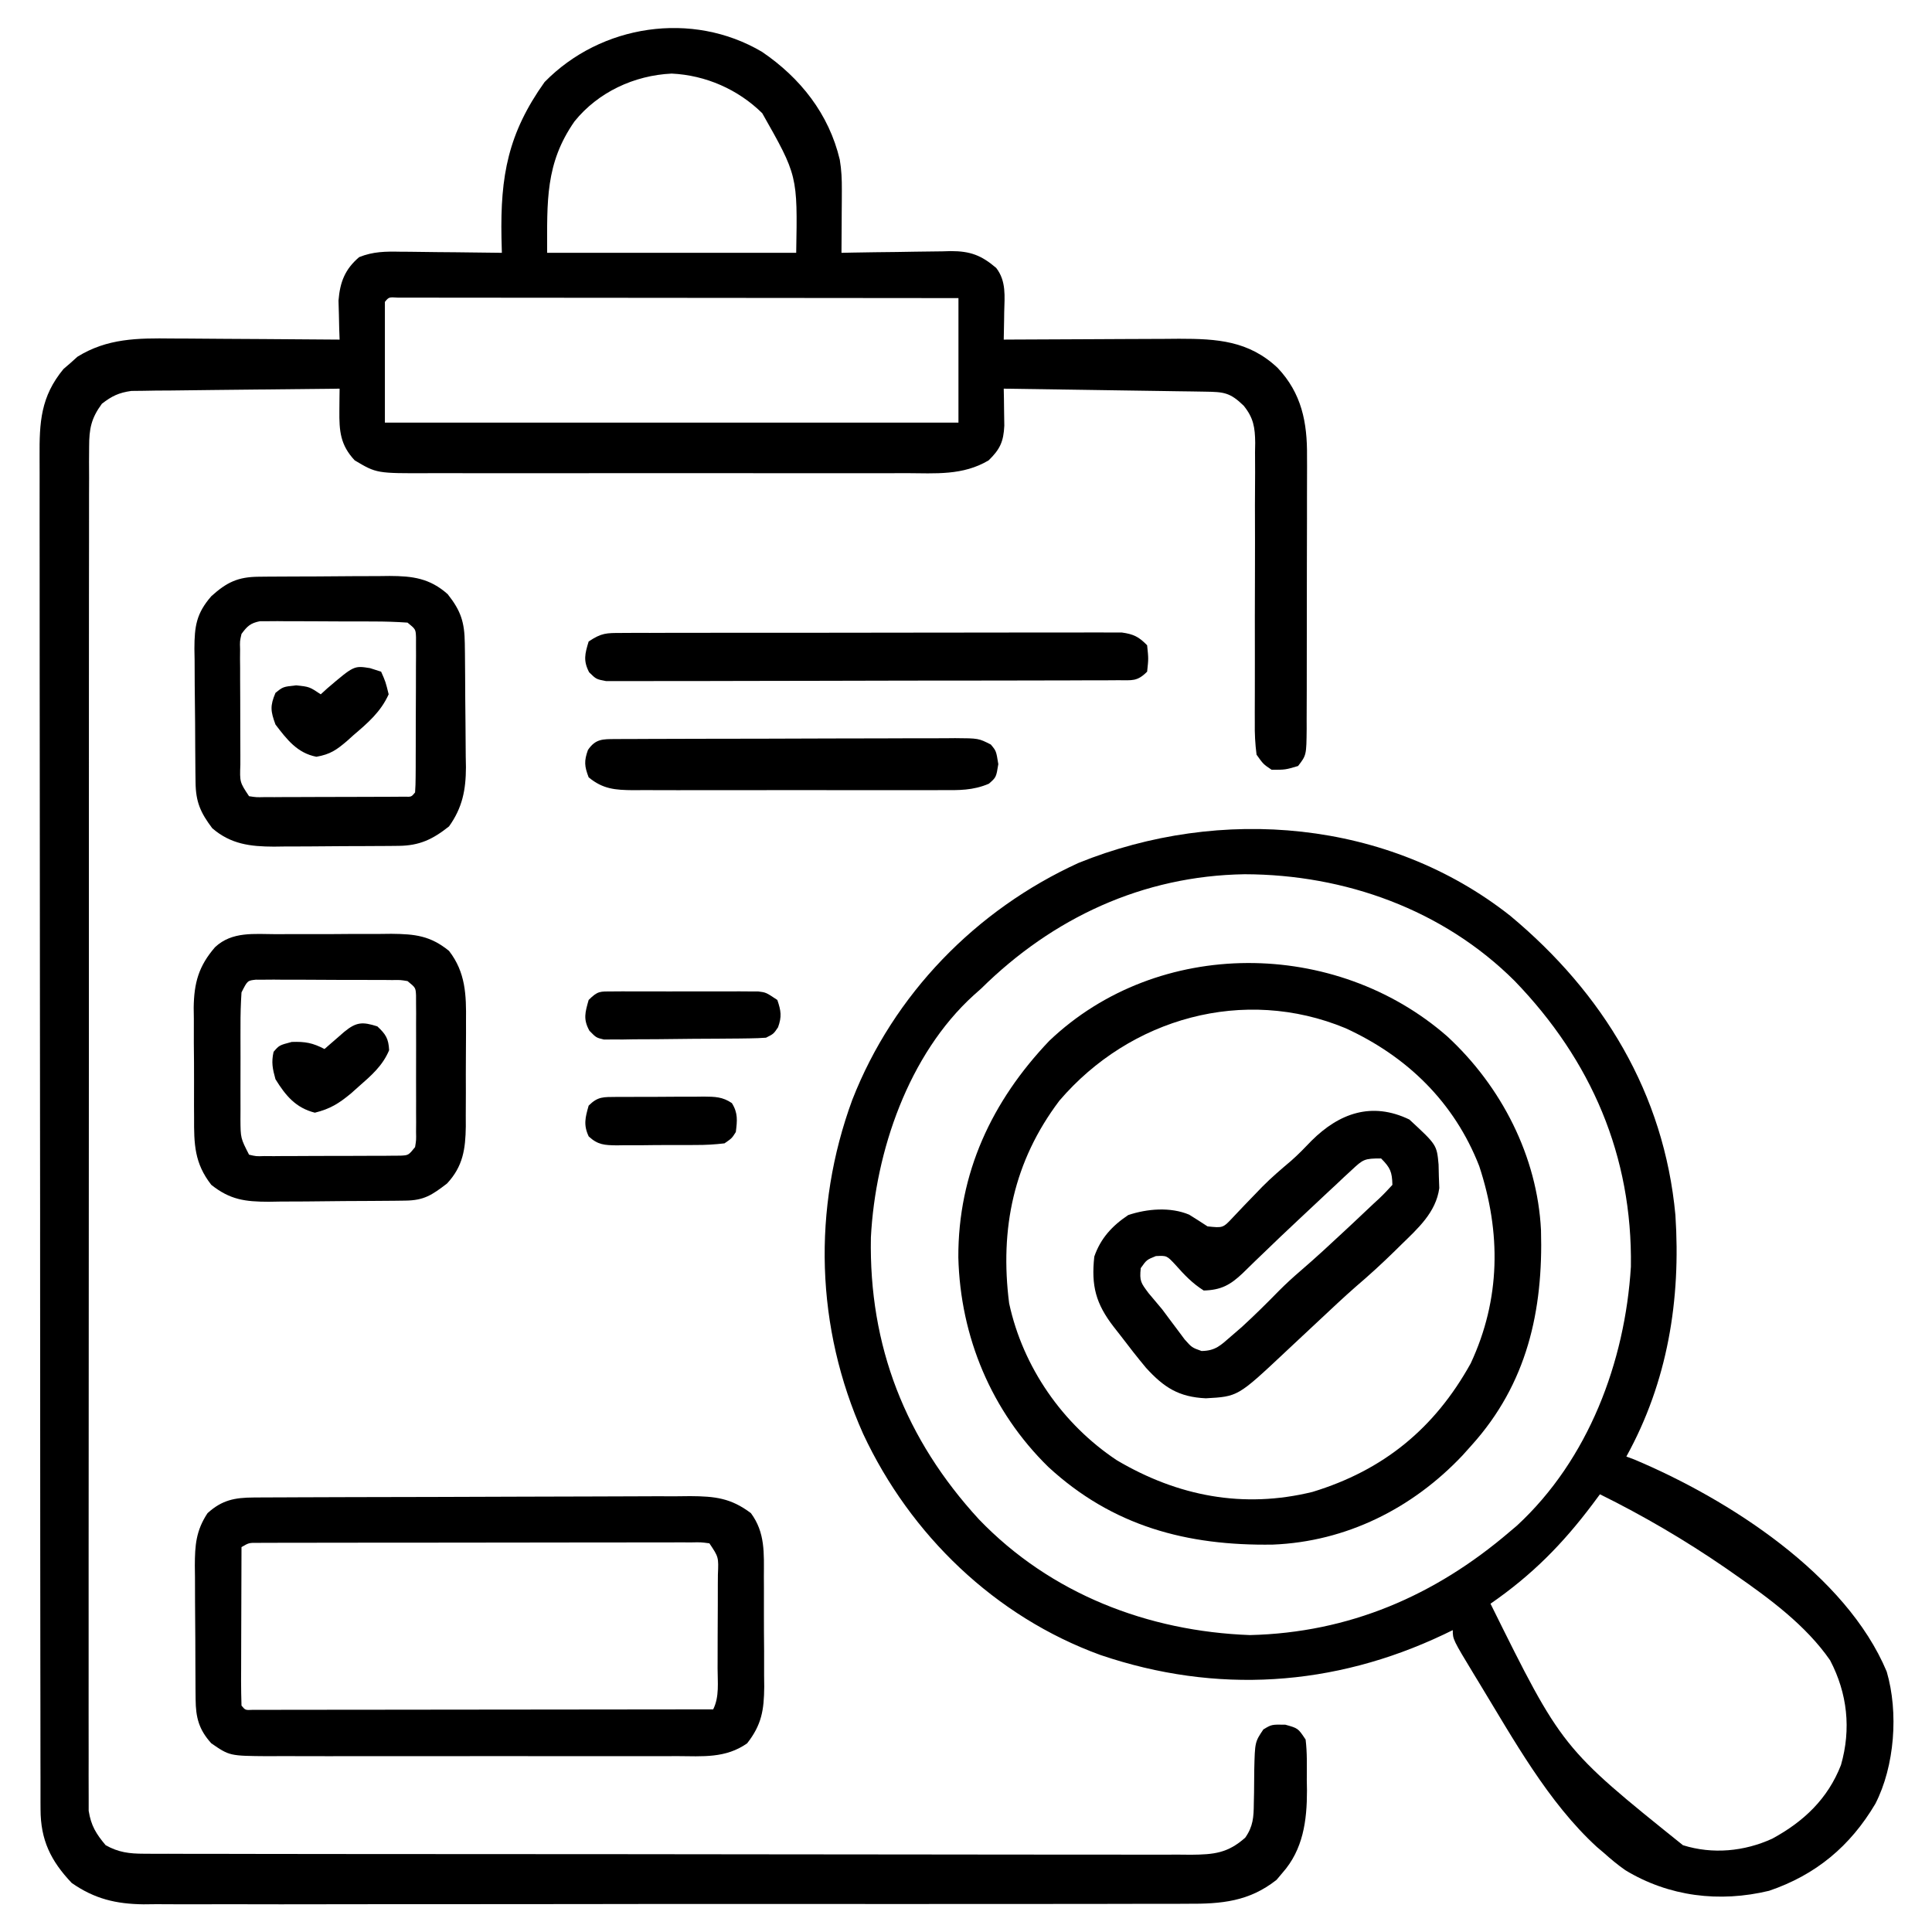
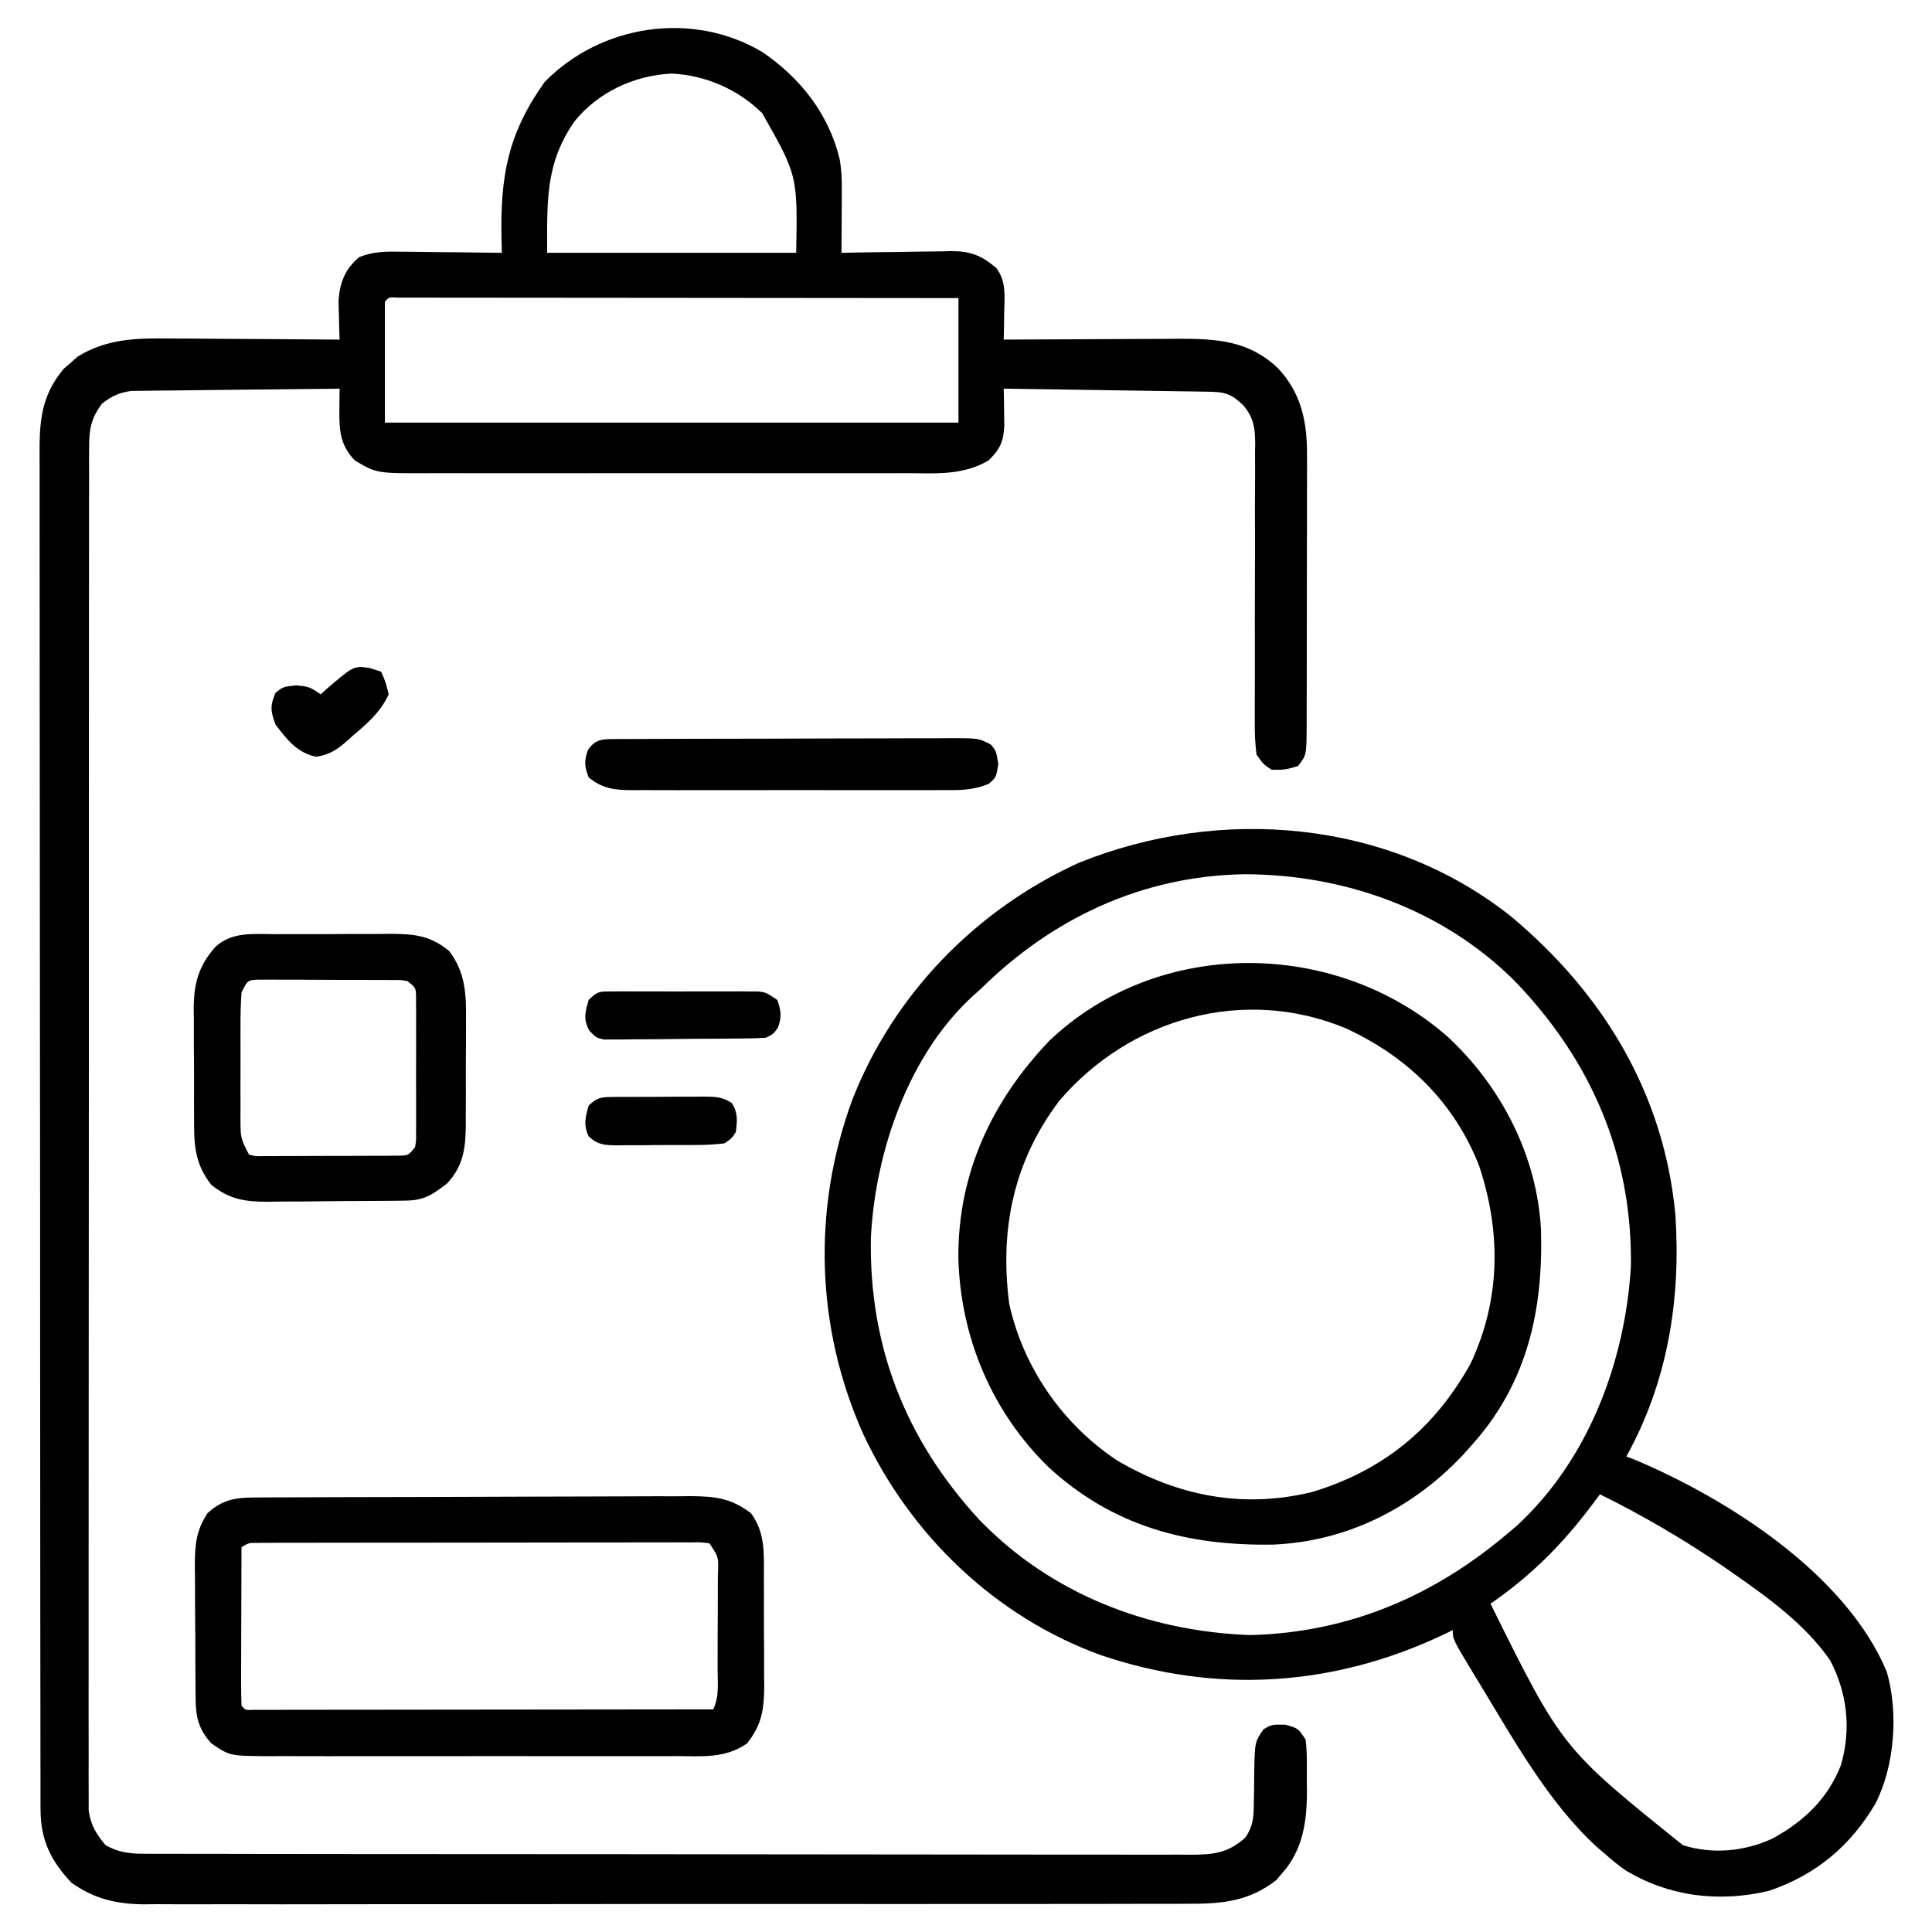
<svg xmlns="http://www.w3.org/2000/svg" height="512" width="512" version="1.1">
  <path transform="translate(201.93,13.73)" fill="#000000" d="M0 0 C10.164 6.9 17.741 16.456 20.623 28.599 C21.078 31.314 21.184 33.82 21.168 36.57 C21.165 37.547 21.162 38.523 21.158 39.529 C21.15 40.537 21.141 41.544 21.133 42.582 C21.128 43.609 21.124 44.636 21.119 45.693 C21.107 48.219 21.091 50.744 21.07 53.27 C22.614 53.238 22.614 53.238 24.188 53.206 C28.023 53.133 31.859 53.088 35.694 53.05 C37.351 53.03 39.008 53.003 40.664 52.968 C43.052 52.919 45.44 52.897 47.828 52.879 C48.93 52.848 48.93 52.848 50.054 52.816 C55.216 52.814 58.152 53.929 62.07 57.27 C64.776 60.763 64.299 64.79 64.195 69.02 C64.186 69.717 64.177 70.414 64.168 71.133 C64.145 72.845 64.109 74.557 64.07 76.27 C65.093 76.263 65.093 76.263 66.136 76.256 C73.258 76.212 80.38 76.182 87.502 76.16 C90.156 76.151 92.811 76.136 95.466 76.119 C99.291 76.094 103.116 76.083 106.941 76.074 C108.12 76.064 109.298 76.054 110.513 76.043 C120.629 76.042 128.998 76.554 136.664 83.77 C143.012 90.491 144.531 98.21 144.443 107.214 C144.446 108.058 144.45 108.901 144.454 109.77 C144.462 112.527 144.448 115.283 144.434 118.039 C144.433 119.967 144.434 121.895 144.435 123.823 C144.435 127.849 144.425 131.874 144.406 135.899 C144.384 141.059 144.383 146.218 144.39 151.377 C144.393 155.352 144.387 159.326 144.377 163.301 C144.373 165.204 144.372 167.107 144.373 169.01 C144.374 171.664 144.361 174.318 144.345 176.972 C144.349 178.149 144.349 178.149 144.352 179.351 C144.283 186.407 144.283 186.407 142.07 189.27 C138.695 190.27 138.695 190.27 135.07 190.27 C132.873 188.803 132.873 188.803 131.07 186.27 C130.693 183.301 130.556 180.706 130.604 177.741 C130.601 176.882 130.599 176.023 130.597 175.138 C130.594 173.274 130.601 171.411 130.615 169.548 C130.637 166.596 130.633 163.646 130.623 160.695 C130.601 153.365 130.618 146.035 130.644 138.705 C130.665 132.512 130.667 126.32 130.641 120.127 C130.637 117.223 130.661 114.32 130.687 111.416 C130.681 109.63 130.675 107.843 130.666 106.057 C130.681 105.253 130.696 104.448 130.711 103.62 C130.66 99.529 130.271 97.017 127.658 93.783 C124.027 90.256 122.373 90.138 117.427 90.064 C116.246 90.044 115.065 90.024 113.848 90.004 C112.568 89.987 111.288 89.97 109.969 89.953 C108.662 89.932 107.355 89.912 106.009 89.89 C102.534 89.835 99.058 89.786 95.583 89.737 C92.037 89.687 88.491 89.631 84.945 89.576 C77.987 89.469 71.029 89.367 64.07 89.27 C64.088 90.166 64.107 91.062 64.125 91.986 C64.139 93.16 64.153 94.334 64.168 95.543 C64.186 96.707 64.204 97.872 64.223 99.072 C64.021 103.294 63.098 105.32 60.07 108.27 C53.244 112.337 45.983 111.693 38.25 111.658 C36.743 111.662 35.236 111.667 33.729 111.674 C29.651 111.687 25.573 111.682 21.494 111.673 C17.218 111.665 12.943 111.672 8.667 111.677 C1.489 111.682 -5.69 111.675 -12.869 111.661 C-21.16 111.644 -29.45 111.65 -37.741 111.666 C-44.869 111.68 -51.997 111.682 -59.125 111.674 C-63.378 111.669 -67.63 111.668 -71.883 111.678 C-75.882 111.687 -79.881 111.681 -83.88 111.664 C-85.345 111.66 -86.809 111.661 -88.274 111.668 C-102.122 111.724 -102.122 111.724 -107.93 108.27 C-111.744 104.201 -112.05 100.503 -111.992 95.082 C-111.983 93.995 -111.974 92.909 -111.965 91.789 C-111.953 90.958 -111.942 90.126 -111.93 89.27 C-119.406 89.331 -126.882 89.408 -134.357 89.505 C-137.829 89.55 -141.3 89.589 -144.772 89.616 C-148.766 89.647 -152.76 89.702 -156.754 89.758 C-157.997 89.764 -159.24 89.771 -160.52 89.777 C-161.681 89.797 -162.842 89.817 -164.038 89.837 C-165.057 89.848 -166.076 89.859 -167.127 89.871 C-170.464 90.346 -172.262 91.215 -174.93 93.27 C-177.773 97.149 -178.306 99.892 -178.31 104.662 C-178.318 105.961 -178.327 107.259 -178.336 108.597 C-178.33 110.036 -178.324 111.476 -178.317 112.915 C-178.322 114.445 -178.327 115.976 -178.334 117.506 C-178.348 121.713 -178.344 125.92 -178.337 130.127 C-178.332 134.664 -178.344 139.2 -178.355 143.737 C-178.372 152.625 -178.373 161.513 -178.367 170.401 C-178.363 177.624 -178.365 184.847 -178.37 192.07 C-178.371 193.097 -178.372 194.124 -178.372 195.183 C-178.374 197.269 -178.375 199.356 -178.377 201.443 C-178.391 221.02 -178.385 240.597 -178.374 260.174 C-178.364 278.092 -178.377 296.009 -178.401 313.927 C-178.425 332.317 -178.435 350.707 -178.428 369.097 C-178.425 379.425 -178.427 389.753 -178.444 400.08 C-178.459 408.872 -178.46 417.663 -178.442 426.455 C-178.434 430.942 -178.432 435.428 -178.447 439.915 C-178.461 444.022 -178.456 448.128 -178.437 452.234 C-178.433 453.72 -178.436 455.207 -178.446 456.693 C-178.459 458.713 -178.445 460.732 -178.43 462.751 C-178.43 463.873 -178.43 464.995 -178.43 466.151 C-177.797 470.096 -176.489 472.221 -173.93 475.27 C-170.526 477.174 -167.648 477.521 -163.787 477.527 C-162.257 477.536 -162.257 477.536 -160.696 477.546 C-159.025 477.542 -159.025 477.542 -157.321 477.537 C-156.133 477.541 -154.945 477.546 -153.72 477.551 C-150.425 477.561 -147.13 477.563 -143.835 477.56 C-140.28 477.56 -136.725 477.571 -133.171 477.58 C-126.207 477.597 -119.244 477.603 -112.281 477.604 C-106.622 477.605 -100.963 477.609 -95.304 477.615 C-79.261 477.633 -63.217 477.642 -47.174 477.64 C-46.309 477.64 -45.444 477.64 -44.553 477.64 C-43.688 477.64 -42.822 477.64 -41.93 477.64 C-27.892 477.639 -13.854 477.658 0.183 477.686 C14.596 477.715 29.008 477.729 43.421 477.727 C51.513 477.727 59.605 477.732 67.697 477.754 C74.585 477.772 81.474 477.776 88.362 477.763 C91.877 477.756 95.391 477.756 98.906 477.773 C102.716 477.792 106.525 477.779 110.335 477.764 C112.002 477.779 112.002 477.779 113.703 477.795 C119.797 477.74 123.447 477.379 128.07 473.27 C130.163 470.289 130.319 467.8 130.344 464.207 C130.375 462.765 130.375 462.765 130.406 461.293 C130.432 459.277 130.451 457.262 130.461 455.246 C130.638 447.912 130.638 447.912 132.883 444.578 C135.07 443.27 135.07 443.27 138.695 443.332 C142.07 444.27 142.07 444.27 144.07 447.27 C144.507 450.796 144.394 454.344 144.383 457.895 C144.399 458.855 144.415 459.815 144.432 460.805 C144.437 468.761 143.408 476.42 137.945 482.582 C137.168 483.504 137.168 483.504 136.375 484.445 C129.101 490.203 121.76 490.85 112.742 490.784 C111.525 490.791 110.307 490.798 109.053 490.805 C105.694 490.82 102.337 490.818 98.979 490.807 C95.349 490.8 91.719 490.816 88.089 490.829 C80.986 490.851 73.883 490.851 66.78 490.842 C61.005 490.836 55.23 490.837 49.456 490.844 C48.633 490.845 47.81 490.846 46.962 490.846 C45.29 490.848 43.618 490.85 41.946 490.852 C26.279 490.869 10.611 490.86 -5.056 490.843 C-19.378 490.828 -33.701 490.843 -48.023 490.872 C-62.743 490.901 -77.463 490.912 -92.183 490.903 C-93.849 490.902 -95.515 490.901 -97.181 490.9 C-98.001 490.899 -98.82 490.899 -99.665 490.898 C-105.43 490.896 -111.194 490.906 -116.959 490.92 C-123.989 490.938 -131.019 490.938 -138.049 490.915 C-141.633 490.904 -145.217 490.901 -148.801 490.919 C-152.692 490.939 -156.583 490.92 -160.474 490.898 C-161.599 490.91 -162.723 490.921 -163.881 490.934 C-171.178 490.847 -176.88 489.499 -182.93 485.27 C-188.47 479.431 -191.177 473.896 -191.187 465.773 C-191.19 465.132 -191.194 464.49 -191.198 463.829 C-191.207 461.677 -191.202 459.524 -191.197 457.372 C-191.201 455.814 -191.205 454.256 -191.211 452.698 C-191.223 448.415 -191.223 444.132 -191.22 439.849 C-191.22 435.231 -191.231 430.612 -191.241 425.994 C-191.257 416.945 -191.263 407.896 -191.264 398.847 C-191.265 391.492 -191.269 384.137 -191.275 376.782 C-191.293 355.934 -191.302 335.087 -191.301 314.239 C-191.3 313.115 -191.3 311.991 -191.3 310.833 C-191.3 309.707 -191.3 308.582 -191.3 307.422 C-191.299 289.179 -191.318 270.936 -191.347 252.694 C-191.375 233.967 -191.389 215.24 -191.387 196.513 C-191.387 185.998 -191.392 175.482 -191.414 164.967 C-191.432 156.014 -191.436 147.061 -191.423 138.108 C-191.416 133.54 -191.416 128.972 -191.433 124.404 C-191.449 120.221 -191.446 116.038 -191.429 111.855 C-191.426 110.343 -191.429 108.831 -191.441 107.319 C-191.503 98.176 -191.156 91.383 -185.105 84.062 C-184.491 83.533 -183.876 83.003 -183.242 82.457 C-182.64 81.914 -182.038 81.372 -181.418 80.812 C-173.508 75.908 -165.447 75.861 -156.363 75.977 C-154.451 75.983 -154.451 75.983 -152.501 75.989 C-149.142 76.003 -145.784 76.03 -142.425 76.064 C-138.986 76.094 -135.547 76.108 -132.107 76.123 C-125.381 76.156 -118.656 76.206 -111.93 76.27 C-111.964 75.329 -111.999 74.388 -112.035 73.418 C-112.062 72.173 -112.089 70.927 -112.117 69.645 C-112.169 67.8 -112.169 67.8 -112.223 65.918 C-111.83 61.031 -110.513 57.619 -106.751 54.413 C-103.064 52.919 -99.696 52.895 -95.785 52.977 C-95.015 52.981 -94.246 52.985 -93.452 52.989 C-91.007 53.006 -88.562 53.044 -86.117 53.082 C-84.454 53.097 -82.79 53.111 -81.127 53.123 C-77.061 53.156 -72.995 53.208 -68.93 53.27 C-68.964 51.965 -68.999 50.66 -69.035 49.316 C-69.347 32.857 -67.291 21.615 -57.617 8.02 C-42.668 -7.278 -18.483 -10.917 0 0 Z M-49.684 18.445 C-57.466 29.604 -56.93 39.647 -56.93 53.27 C-35.15 53.27 -13.37 53.27 9.07 53.27 C9.439 32.795 9.439 32.795 0.07 16.27 C-6.347 9.951 -14.923 6.198 -23.93 5.77 C-33.86 6.242 -43.425 10.682 -49.684 18.445 Z M-99.93 66.27 C-99.93 76.83 -99.93 87.39 -99.93 98.27 C-49.77 98.27 0.39 98.27 52.07 98.27 C52.07 87.38 52.07 76.49 52.07 65.27 C32.4 65.247 12.729 65.229 -6.942 65.218 C-16.075 65.213 -25.207 65.206 -34.34 65.194 C-42.297 65.184 -50.254 65.178 -58.212 65.175 C-62.428 65.174 -66.643 65.171 -70.859 65.164 C-74.823 65.157 -78.786 65.155 -82.75 65.156 C-84.209 65.156 -85.668 65.154 -87.127 65.15 C-89.11 65.145 -91.094 65.147 -93.077 65.149 C-94.746 65.148 -94.746 65.148 -96.448 65.146 C-98.872 64.988 -98.872 64.988 -99.93 66.27 Z" />
  <path transform="translate(400.258,242.715)" fill="#000000" d="M0 0 C24.563 20.469 40.742 47.037 43.742 79.285 C45.219 101.704 41.697 123.473 30.742 143.285 C31.42 143.537 32.098 143.788 32.797 144.047 C57.962 154.627 88.998 174.607 99.742 200.285 C102.917 211.136 101.849 225.315 96.742 235.285 C90.071 246.564 80.947 254.156 68.57 258.363 C55.42 261.53 42.045 259.921 30.453 252.898 C28.423 251.468 26.589 249.944 24.742 248.285 C24.147 247.781 23.551 247.277 22.938 246.758 C9.988 234.909 0.792 218.146 -8.258 203.285 C-8.653 202.636 -9.049 201.987 -9.456 201.319 C-15.258 191.741 -15.258 191.741 -15.258 189.285 C-16.057 189.672 -16.856 190.059 -17.68 190.457 C-46.843 204.286 -77.949 206.283 -108.588 195.891 C-136.545 185.733 -159 164.062 -171.508 137.289 C-184.091 109.133 -185.026 77.643 -174.383 48.723 C-163.446 20.782 -141.634 -1.608 -114.445 -14.027 C-76.817 -29.252 -32.314 -25.527 0 0 Z M-140.258 19.285 C-140.9 19.855 -141.542 20.425 -142.203 21.012 C-159.497 36.697 -168.277 62.442 -169.461 85.188 C-170.022 113.984 -160.309 138.734 -140.816 159.941 C-121.839 179.661 -96.099 189.597 -69.008 190.598 C-42.722 189.972 -20.018 180.174 -0.258 163.285 C0.416 162.714 1.091 162.143 1.785 161.555 C20.694 144.083 30.396 118.211 31.945 92.977 C32.385 63.609 21.451 38.291 1.18 17.285 C-17.797 -1.659 -43.854 -10.985 -70.431 -11.032 C-97.407 -10.617 -121.287 0.545 -140.258 19.285 Z M23.742 153.285 C23.113 154.131 22.484 154.976 21.836 155.848 C13.862 166.464 5.739 174.684 -5.258 182.285 C13.696 220.547 13.696 220.547 45.742 246.285 C53.613 248.751 62.013 247.942 69.43 244.543 C77.746 240.02 84.137 233.987 87.617 225.035 C90.356 215.491 89.325 206.057 84.742 197.285 C78.35 188.028 68.632 180.889 59.492 174.535 C58.645 173.943 57.797 173.351 56.924 172.741 C46.368 165.492 35.231 158.952 23.742 153.285 Z" />
  <path transform="translate(383.546,274.657)" fill="#000000" d="M0 0 C14.331 13.231 23.857 31.783 24.833 51.323 C25.441 72.708 21.139 92.045 6.454 108.343 C5.652 109.237 4.851 110.132 4.024 111.054 C-9.251 125.099 -26.784 133.906 -46.245 134.679 C-69.009 135.025 -88.69 129.803 -105.714 114.112 C-120.788 99.371 -129.046 79.632 -129.577 58.577 C-129.659 36.224 -120.691 17.128 -105.46 1.155 C-76.58 -26.329 -29.62 -25.915 0 0 Z M-102.796 17.03 C-114.921 33.09 -118.636 50.978 -116.112 70.737 C-112.467 87.65 -101.913 102.825 -87.546 112.343 C-71.382 121.884 -54.049 125.198 -35.733 120.718 C-16.899 114.984 -3.339 103.867 6.204 86.655 C14.142 69.65 14.285 51.963 8.454 34.343 C1.858 17.462 -10.635 5.303 -26.983 -2.181 C-53.871 -13.325 -84.022 -4.909 -102.796 17.03 Z" />
  <path transform="translate(67.249,396.853)" fill="#000000" d="M0 0 C1.632 -0.011 1.632 -0.011 3.297 -0.022 C4.49 -0.024 5.684 -0.027 6.914 -0.03 C8.8 -0.04 8.8 -0.04 10.724 -0.05 C14.894 -0.071 19.065 -0.081 23.235 -0.091 C24.673 -0.095 26.11 -0.099 27.547 -0.103 C34.299 -0.123 41.052 -0.137 47.805 -0.145 C55.593 -0.155 63.381 -0.181 71.168 -0.222 C77.192 -0.252 83.216 -0.267 89.24 -0.27 C92.836 -0.272 96.431 -0.281 100.027 -0.306 C104.042 -0.334 108.056 -0.33 112.07 -0.323 C113.256 -0.336 114.442 -0.348 115.663 -0.362 C122.245 -0.32 126.436 0.14 131.751 4.147 C135.576 9.298 135.203 14.827 135.185 20.987 C135.19 22.027 135.195 23.068 135.201 24.139 C135.207 26.334 135.206 28.529 135.197 30.723 C135.189 34.07 135.217 37.416 135.249 40.762 C135.251 42.9 135.25 45.037 135.247 47.175 C135.258 48.17 135.27 49.164 135.281 50.19 C135.22 56.357 134.594 60.226 130.751 65.147 C125.041 69.165 118.93 68.57 112.232 68.535 C110.343 68.543 110.343 68.543 108.416 68.551 C104.974 68.565 101.532 68.56 98.089 68.55 C94.481 68.543 90.872 68.55 87.263 68.554 C81.204 68.56 75.145 68.553 69.086 68.538 C62.089 68.522 55.092 68.527 48.095 68.544 C42.078 68.557 36.062 68.559 30.046 68.551 C26.456 68.547 22.867 68.546 19.277 68.556 C15.275 68.566 11.273 68.552 7.271 68.535 C6.086 68.541 4.901 68.547 3.681 68.554 C-6.402 68.476 -6.402 68.476 -11.249 65.147 C-14.539 61.517 -15.37 58.314 -15.41 53.496 C-15.42 52.554 -15.429 51.613 -15.439 50.643 C-15.443 49.627 -15.448 48.612 -15.452 47.565 C-15.458 46.518 -15.463 45.471 -15.469 44.393 C-15.479 42.176 -15.485 39.959 -15.489 37.743 C-15.499 34.358 -15.53 30.975 -15.561 27.591 C-15.568 25.436 -15.573 23.282 -15.577 21.128 C-15.589 20.118 -15.602 19.109 -15.615 18.068 C-15.597 12.67 -15.322 8.796 -12.249 4.147 C-8.413 0.671 -5.07 0.023 0 0 Z M-3.249 13.147 C-3.274 19.11 -3.292 25.073 -3.304 31.037 C-3.309 33.067 -3.316 35.097 -3.324 37.127 C-3.336 40.039 -3.342 42.95 -3.347 45.862 C-3.352 46.776 -3.357 47.689 -3.362 48.63 C-3.362 50.803 -3.311 52.975 -3.249 55.147 C-2.241 56.376 -2.241 56.376 -0.189 56.27 C1.181 56.269 1.181 56.269 2.579 56.267 C3.624 56.269 4.668 56.27 5.745 56.272 C6.901 56.268 8.056 56.264 9.247 56.261 C11.062 56.261 11.062 56.261 12.913 56.261 C16.239 56.261 19.565 56.256 22.892 56.249 C26.364 56.242 29.837 56.242 33.31 56.241 C39.89 56.237 46.47 56.229 53.05 56.219 C60.54 56.208 68.03 56.203 75.519 56.197 C90.93 56.187 106.34 56.169 121.751 56.147 C123.434 52.781 122.914 48.975 122.919 45.272 C122.922 44.392 122.926 43.512 122.929 42.605 C122.934 40.742 122.937 38.879 122.936 37.016 C122.939 34.159 122.957 31.302 122.976 28.444 C122.979 26.637 122.981 24.829 122.982 23.022 C122.992 21.735 122.992 21.735 123.003 20.421 C123.202 15.805 123.202 15.805 120.751 12.147 C118.516 11.846 118.516 11.846 115.892 11.9 C114.353 11.894 114.353 11.894 112.782 11.887 C111.652 11.893 110.521 11.898 109.357 11.904 C108.169 11.902 106.982 11.9 105.759 11.898 C102.499 11.895 99.239 11.901 95.979 11.911 C92.571 11.92 89.163 11.918 85.756 11.918 C80.032 11.919 74.309 11.928 68.586 11.941 C61.964 11.957 55.342 11.962 48.719 11.962 C42.356 11.961 35.993 11.966 29.629 11.974 C26.918 11.978 24.207 11.98 21.495 11.98 C17.712 11.982 13.929 11.991 10.146 12.002 C9.015 12.001 7.885 12.001 6.72 12.001 C5.694 12.005 4.667 12.009 3.61 12.013 C2.267 12.016 2.267 12.016 0.897 12.019 C-1.301 12.009 -1.301 12.009 -3.249 13.147 Z" />
-   <path transform="translate(373.5,296.688)" fill="#000000" d="M0 0 C7.263 6.718 7.263 6.718 7.738 11.922 C7.763 12.958 7.787 13.995 7.812 15.062 C7.869 16.602 7.869 16.602 7.926 18.172 C7.051 24.626 2.225 28.889 -2.25 33.25 C-2.786 33.779 -3.322 34.307 -3.874 34.852 C-7.21 38.12 -10.628 41.253 -14.184 44.281 C-17.484 47.175 -20.673 50.185 -23.875 53.188 C-25.821 55.006 -27.767 56.824 -29.714 58.643 C-30.825 59.682 -31.935 60.722 -33.044 61.764 C-45.459 73.409 -45.459 73.409 -53.938 73.875 C-61.092 73.543 -65.016 71.035 -69.781 65.812 C-72.099 63.032 -74.313 60.197 -76.5 57.312 C-77.116 56.525 -77.732 55.737 -78.367 54.926 C-83.093 48.809 -84.35 44.082 -83.5 36.312 C-81.813 31.453 -78.751 28.147 -74.5 25.312 C-69.466 23.634 -63.345 23.121 -58.363 25.207 C-56.724 26.213 -55.11 27.261 -53.5 28.312 C-49.399 28.75 -49.399 28.75 -46.766 25.934 C-45.751 24.881 -44.746 23.82 -43.75 22.75 C-42.68 21.639 -41.609 20.529 -40.535 19.422 C-39.756 18.615 -39.756 18.615 -38.961 17.791 C-36.537 15.338 -33.926 13.126 -31.297 10.898 C-29.403 9.227 -27.68 7.452 -25.938 5.625 C-18.606 -1.673 -9.975 -4.81 0 0 Z M-15.27 13.363 C-15.966 14.005 -16.663 14.646 -17.381 15.307 C-18.081 15.969 -18.78 16.631 -19.5 17.312 C-20.139 17.903 -20.777 18.494 -21.435 19.103 C-23.363 20.891 -25.276 22.694 -27.188 24.5 C-28.217 25.464 -28.217 25.464 -29.267 26.448 C-32.609 29.578 -35.933 32.724 -39.215 35.918 C-39.792 36.471 -40.369 37.025 -40.964 37.595 C-42.04 38.627 -43.107 39.668 -44.163 40.719 C-47.464 43.858 -49.917 45.184 -54.5 45.312 C-57.545 43.382 -59.605 41.194 -62 38.5 C-64.284 36.043 -64.284 36.043 -67.188 36.188 C-69.628 37.175 -69.628 37.175 -71.188 39.375 C-71.556 42.837 -71.133 43.297 -69.125 46 C-67.922 47.442 -66.713 48.879 -65.5 50.312 C-64.836 51.205 -64.172 52.097 -63.488 53.016 C-62.812 53.918 -62.135 54.82 -61.438 55.75 C-60.807 56.594 -60.177 57.439 -59.527 58.309 C-57.626 60.435 -57.626 60.435 -55.082 61.34 C-51.389 61.301 -50.011 59.836 -47.25 57.438 C-45.809 56.192 -45.809 56.192 -44.34 54.922 C-40.989 51.843 -37.768 48.666 -34.59 45.41 C-32.743 43.556 -30.86 41.828 -28.875 40.125 C-24.753 36.586 -20.783 32.894 -16.812 29.188 C-15.849 28.29 -15.849 28.29 -14.867 27.374 C-13.071 25.694 -11.285 24.004 -9.5 22.312 C-8.982 21.835 -8.463 21.357 -7.929 20.865 C-6.733 19.734 -5.608 18.529 -4.5 17.312 C-4.58 13.866 -5.056 12.757 -7.5 10.312 C-11.924 10.312 -12.239 10.535 -15.27 13.363 Z" />
-   <path transform="translate(68.56,152.839)" fill="#000000" d="M0 0 C0.921 -0.01 1.843 -0.019 2.792 -0.029 C3.786 -0.033 4.78 -0.038 5.803 -0.042 C6.828 -0.048 7.853 -0.053 8.909 -0.059 C11.078 -0.069 13.248 -0.075 15.417 -0.079 C18.729 -0.089 22.041 -0.12 25.352 -0.151 C27.461 -0.158 29.57 -0.163 31.678 -0.167 C32.666 -0.179 33.654 -0.192 34.671 -0.204 C40.778 -0.185 45.334 0.394 50.085 4.626 C53.595 9.051 54.546 12.079 54.617 17.619 C54.636 18.931 54.636 18.931 54.656 20.27 C54.663 21.209 54.671 22.147 54.678 23.114 C54.687 24.088 54.695 25.063 54.703 26.066 C54.717 28.127 54.727 30.188 54.735 32.25 C54.747 34.35 54.767 36.451 54.797 38.551 C54.84 41.593 54.856 44.634 54.866 47.677 C54.883 48.607 54.901 49.538 54.919 50.496 C54.899 56.49 53.983 61.212 50.44 66.161 C46.106 69.61 42.592 71.273 37.08 71.322 C35.763 71.337 35.763 71.337 34.419 71.351 C33.472 71.356 32.525 71.36 31.55 71.364 C30.572 71.37 29.594 71.376 28.586 71.382 C26.515 71.391 24.444 71.398 22.372 71.401 C19.216 71.411 16.061 71.442 12.905 71.474 C10.891 71.48 8.876 71.485 6.862 71.489 C5.454 71.508 5.454 71.508 4.017 71.527 C-2.22 71.506 -7.391 70.89 -12.302 66.661 C-15.44 62.506 -16.676 59.666 -16.737 54.51 C-16.75 53.568 -16.762 52.627 -16.776 51.657 C-16.783 50.641 -16.79 49.626 -16.798 48.579 C-16.806 47.532 -16.814 46.485 -16.823 45.407 C-16.836 43.19 -16.847 40.973 -16.855 38.757 C-16.872 35.372 -16.916 31.989 -16.96 28.604 C-16.97 26.45 -16.979 24.296 -16.986 22.142 C-17.003 21.132 -17.021 20.122 -17.039 19.082 C-17.02 13.095 -16.525 9.73 -12.56 5.161 C-8.454 1.456 -5.499 0.046 0 0 Z M-4.56 15.161 C-5.004 17.096 -5.004 17.096 -4.932 19.234 C-4.938 20.048 -4.945 20.862 -4.951 21.701 C-4.942 22.576 -4.933 23.451 -4.923 24.353 C-4.924 25.254 -4.924 26.155 -4.925 27.083 C-4.922 28.987 -4.913 30.891 -4.896 32.795 C-4.872 35.716 -4.875 38.636 -4.882 41.558 C-4.877 43.406 -4.869 45.254 -4.861 47.103 C-4.862 47.98 -4.862 48.857 -4.863 49.76 C-5.031 54.443 -5.031 54.443 -2.56 58.161 C-0.629 58.459 -0.629 58.459 1.599 58.404 C2.456 58.407 3.314 58.41 4.197 58.413 C5.124 58.406 6.051 58.399 7.007 58.392 C8.43 58.391 8.43 58.391 9.883 58.39 C11.891 58.387 13.9 58.379 15.908 58.367 C18.993 58.349 22.079 58.346 25.165 58.347 C27.112 58.342 29.059 58.336 31.007 58.329 C31.936 58.328 32.865 58.327 33.822 58.326 C34.677 58.319 35.531 58.313 36.411 58.306 C37.167 58.303 37.922 58.299 38.701 58.295 C40.47 58.349 40.47 58.349 41.44 57.161 C41.543 55.821 41.579 54.476 41.585 53.132 C41.592 52.278 41.598 51.423 41.605 50.543 C41.606 49.614 41.607 48.685 41.608 47.728 C41.611 46.779 41.615 45.831 41.618 44.854 C41.623 42.844 41.626 40.834 41.625 38.824 C41.628 35.74 41.646 32.657 41.665 29.573 C41.668 27.625 41.67 25.676 41.671 23.728 C41.678 22.8 41.685 21.873 41.692 20.918 C41.688 19.632 41.688 19.632 41.683 18.32 C41.685 17.563 41.686 16.807 41.687 16.027 C41.6 13.916 41.6 13.916 39.44 12.161 C36.39 11.949 33.433 11.857 30.382 11.86 C29.031 11.854 29.031 11.854 27.654 11.847 C25.748 11.842 23.843 11.841 21.937 11.845 C19.018 11.849 16.1 11.825 13.18 11.8 C11.331 11.798 9.481 11.797 7.632 11.798 C6.757 11.789 5.881 11.779 4.98 11.77 C4.166 11.776 3.352 11.782 2.513 11.789 C1.439 11.788 1.439 11.788 0.344 11.787 C-2.178 12.283 -3.05 13.101 -4.56 15.161 Z" />
  <path transform="translate(73.18,247.566)" fill="#000000" d="M0 0 C1.086 -0.005 2.172 -0.01 3.291 -0.016 C5.586 -0.022 7.881 -0.021 10.175 -0.012 C13.676 -0.004 17.175 -0.033 20.676 -0.064 C22.909 -0.066 25.142 -0.065 27.375 -0.062 C28.938 -0.079 28.938 -0.079 30.532 -0.097 C36.818 -0.037 40.87 0.406 45.82 4.434 C50.224 10.124 50.399 16.116 50.316 23.066 C50.318 24.062 50.319 25.057 50.321 26.083 C50.319 28.176 50.308 30.268 50.287 32.361 C50.258 35.556 50.266 38.75 50.279 41.945 C50.273 43.986 50.265 46.026 50.254 48.066 C50.257 49.017 50.26 49.967 50.263 50.946 C50.178 56.91 49.537 61.524 45.285 66.078 C41.272 69.147 39.215 70.552 34.206 70.611 C33.248 70.623 32.29 70.636 31.302 70.649 C30.263 70.657 29.223 70.664 28.152 70.672 C27.084 70.68 26.016 70.688 24.915 70.696 C22.65 70.71 20.384 70.721 18.119 70.729 C14.664 70.746 11.21 70.79 7.756 70.834 C5.555 70.844 3.354 70.853 1.152 70.859 C0.123 70.877 -0.906 70.894 -1.967 70.912 C-8.253 70.894 -12.188 70.39 -17.18 66.434 C-21.665 60.703 -21.782 55.643 -21.746 48.531 C-21.752 47.495 -21.758 46.458 -21.765 45.39 C-21.772 43.206 -21.769 41.021 -21.756 38.837 C-21.742 35.51 -21.776 32.185 -21.814 28.857 C-21.815 26.728 -21.814 24.598 -21.809 22.469 C-21.822 21.482 -21.835 20.495 -21.849 19.479 C-21.761 12.901 -20.536 8.457 -16.18 3.434 C-11.669 -0.777 -5.831 -0.016 0 0 Z M-9.18 15.434 C-9.376 18.444 -9.46 21.36 -9.445 24.371 C-9.448 25.686 -9.448 25.686 -9.451 27.027 C-9.452 28.88 -9.449 30.732 -9.44 32.585 C-9.43 35.423 -9.44 38.26 -9.453 41.098 C-9.452 42.897 -9.449 44.697 -9.445 46.496 C-9.449 47.346 -9.453 48.196 -9.458 49.072 C-9.424 54.049 -9.424 54.049 -7.18 58.434 C-5.304 58.883 -5.304 58.883 -3.129 58.806 C-1.878 58.815 -1.878 58.815 -0.601 58.825 C0.301 58.816 1.203 58.806 2.133 58.797 C3.52 58.798 3.52 58.798 4.935 58.798 C6.892 58.796 8.849 58.786 10.806 58.77 C13.808 58.746 16.81 58.749 19.812 58.756 C21.711 58.75 23.609 58.743 25.508 58.734 C26.41 58.735 27.312 58.736 28.241 58.737 C29.076 58.728 29.91 58.718 30.77 58.708 C31.505 58.704 32.241 58.699 32.999 58.694 C35.07 58.584 35.07 58.584 36.82 56.434 C37.125 54.551 37.125 54.551 37.079 52.383 C37.085 51.549 37.092 50.714 37.098 49.855 C37.094 48.953 37.09 48.051 37.086 47.121 C37.088 46.196 37.09 45.272 37.092 44.319 C37.093 42.362 37.089 40.405 37.081 38.448 C37.07 35.446 37.081 32.444 37.094 29.441 C37.092 27.543 37.09 25.645 37.086 23.746 C37.09 22.844 37.094 21.942 37.098 21.012 C37.092 20.178 37.086 19.344 37.079 18.484 C37.078 17.749 37.076 17.013 37.074 16.255 C36.972 14.183 36.972 14.183 34.82 12.434 C32.938 12.122 32.938 12.122 30.77 12.159 C29.935 12.149 29.101 12.14 28.241 12.13 C27.339 12.131 26.437 12.132 25.508 12.133 C24.121 12.126 24.121 12.126 22.706 12.12 C20.749 12.114 18.792 12.114 16.835 12.118 C13.832 12.121 10.831 12.098 7.828 12.072 C5.93 12.07 4.031 12.069 2.133 12.07 C1.231 12.061 0.329 12.052 -0.601 12.042 C-1.435 12.049 -2.269 12.055 -3.129 12.061 C-3.865 12.061 -4.6 12.06 -5.358 12.059 C-7.596 12.297 -7.596 12.297 -9.18 15.434 Z" />
-   <path transform="translate(164.687,167.739)" fill="#000000" d="M0 0 C1.777 -0.011 1.777 -0.011 3.59 -0.021 C4.892 -0.019 6.193 -0.017 7.534 -0.014 C8.917 -0.018 10.3 -0.023 11.683 -0.029 C15.441 -0.043 19.199 -0.043 22.958 -0.041 C26.094 -0.04 29.23 -0.045 32.366 -0.049 C39.765 -0.061 47.163 -0.061 54.562 -0.055 C62.197 -0.049 69.831 -0.061 77.466 -0.083 C84.019 -0.1 90.572 -0.106 97.125 -0.103 C101.04 -0.101 104.955 -0.104 108.869 -0.118 C112.551 -0.13 116.232 -0.128 119.913 -0.115 C121.909 -0.112 123.905 -0.123 125.901 -0.135 C127.088 -0.128 128.276 -0.121 129.5 -0.114 C130.532 -0.114 131.564 -0.114 132.627 -0.114 C135.74 0.32 137.125 1.021 139.313 3.261 C139.688 6.823 139.688 6.823 139.313 10.261 C136.643 12.931 135.359 12.516 131.626 12.528 C129.811 12.541 129.811 12.541 127.959 12.554 C126.611 12.553 125.263 12.552 123.915 12.551 C122.501 12.557 121.087 12.564 119.673 12.572 C115.826 12.589 111.979 12.594 108.131 12.595 C104.923 12.597 101.715 12.604 98.506 12.612 C90.939 12.628 83.371 12.633 75.804 12.631 C67.99 12.63 60.176 12.651 52.362 12.683 C45.66 12.709 38.957 12.72 32.255 12.718 C28.249 12.718 24.243 12.724 20.238 12.745 C16.471 12.764 12.705 12.764 8.938 12.75 C7.554 12.748 6.17 12.752 4.786 12.764 C2.9 12.78 1.014 12.768 -0.873 12.755 C-2.457 12.757 -2.457 12.757 -4.074 12.758 C-6.687 12.261 -6.687 12.261 -8.558 10.425 C-10.163 7.348 -9.679 5.521 -8.687 2.261 C-5.26 -0.024 -4.029 0.008 0 0 Z" />
  <path transform="translate(163.048,195.86)" fill="#000000" d="M0 0 C1.27 -0.009 1.27 -0.009 2.566 -0.017 C3.962 -0.019 3.962 -0.019 5.387 -0.021 C6.366 -0.026 7.345 -0.031 8.354 -0.036 C11.603 -0.05 14.852 -0.057 18.1 -0.063 C20.352 -0.068 22.605 -0.074 24.857 -0.08 C29.583 -0.09 34.309 -0.096 39.035 -0.1 C45.097 -0.105 51.159 -0.129 57.221 -0.158 C61.874 -0.176 66.527 -0.182 71.18 -0.183 C73.415 -0.186 75.65 -0.194 77.885 -0.207 C81.01 -0.224 84.134 -0.223 87.258 -0.216 C88.185 -0.225 89.112 -0.234 90.067 -0.244 C96.274 -0.203 96.274 -0.203 99.523 1.444 C100.952 3.14 100.952 3.14 101.515 6.64 C100.952 10.14 100.952 10.14 99.01 11.835 C94.769 13.646 91.034 13.56 86.468 13.529 C85.519 13.534 84.571 13.539 83.593 13.545 C80.463 13.558 77.333 13.549 74.202 13.539 C72.024 13.541 69.846 13.544 67.668 13.548 C63.105 13.552 58.542 13.546 53.979 13.532 C48.132 13.514 42.284 13.524 36.436 13.542 C31.939 13.553 27.443 13.55 22.946 13.542 C20.789 13.54 18.633 13.542 16.477 13.549 C13.463 13.557 10.45 13.545 7.436 13.529 C6.546 13.535 5.655 13.541 4.738 13.547 C0.018 13.499 -3.255 13.282 -7.048 10.14 C-8.165 7.236 -8.293 5.82 -7.235 2.89 C-5.239 -0.052 -3.337 0.013 0 0 Z" />
-   <path transform="translate(162.31,262.741)" fill="#000000" d="M0 0 C0.891 -0.006 1.782 -0.013 2.7 -0.019 C4.147 -0.013 4.147 -0.013 5.623 -0.007 C7.107 -0.01 7.107 -0.01 8.62 -0.013 C10.714 -0.014 12.808 -0.01 14.902 -0.002 C18.111 0.009 21.319 -0.002 24.528 -0.015 C26.559 -0.013 28.591 -0.011 30.623 -0.007 C32.067 -0.013 32.067 -0.013 33.54 -0.019 C34.434 -0.013 35.329 -0.006 36.25 0 C37.037 0.002 37.823 0.003 38.634 0.005 C40.69 0.259 40.69 0.259 43.69 2.259 C44.668 5.12 44.911 6.646 43.877 9.509 C42.69 11.259 42.69 11.259 40.69 12.259 C39.256 12.368 37.817 12.418 36.379 12.436 C35.488 12.449 34.597 12.461 33.679 12.475 C32.232 12.486 32.232 12.486 30.756 12.497 C29.767 12.505 28.778 12.513 27.76 12.522 C25.666 12.535 23.572 12.546 21.478 12.554 C18.269 12.571 15.061 12.615 11.852 12.659 C9.82 12.669 7.788 12.678 5.756 12.685 C4.794 12.702 3.831 12.72 2.839 12.738 C1.498 12.733 1.498 12.733 0.129 12.729 C-0.657 12.735 -1.444 12.74 -2.255 12.747 C-4.31 12.259 -4.31 12.259 -6.1 10.425 C-7.806 7.372 -7.241 5.553 -6.31 2.259 C-3.889 -0.162 -3.31 0.007 0 0 Z" />
+   <path transform="translate(162.31,262.741)" fill="#000000" d="M0 0 C0.891 -0.006 1.782 -0.013 2.7 -0.019 C4.147 -0.013 4.147 -0.013 5.623 -0.007 C7.107 -0.01 7.107 -0.01 8.62 -0.013 C10.714 -0.014 12.808 -0.01 14.902 -0.002 C26.559 -0.013 28.591 -0.011 30.623 -0.007 C32.067 -0.013 32.067 -0.013 33.54 -0.019 C34.434 -0.013 35.329 -0.006 36.25 0 C37.037 0.002 37.823 0.003 38.634 0.005 C40.69 0.259 40.69 0.259 43.69 2.259 C44.668 5.12 44.911 6.646 43.877 9.509 C42.69 11.259 42.69 11.259 40.69 12.259 C39.256 12.368 37.817 12.418 36.379 12.436 C35.488 12.449 34.597 12.461 33.679 12.475 C32.232 12.486 32.232 12.486 30.756 12.497 C29.767 12.505 28.778 12.513 27.76 12.522 C25.666 12.535 23.572 12.546 21.478 12.554 C18.269 12.571 15.061 12.615 11.852 12.659 C9.82 12.669 7.788 12.678 5.756 12.685 C4.794 12.702 3.831 12.72 2.839 12.738 C1.498 12.733 1.498 12.733 0.129 12.729 C-0.657 12.735 -1.444 12.74 -2.255 12.747 C-4.31 12.259 -4.31 12.259 -6.1 10.425 C-7.806 7.372 -7.241 5.553 -6.31 2.259 C-3.889 -0.162 -3.31 0.007 0 0 Z" />
  <path transform="translate(163.333,290.696)" fill="#000000" d="M0 0 C0.724 0.001 1.448 0.002 2.194 0.003 C2.939 -0.002 3.683 -0.006 4.451 -0.01 C6.027 -0.016 7.603 -0.016 9.179 -0.012 C11.591 -0.009 14.002 -0.032 16.415 -0.058 C17.945 -0.06 19.476 -0.061 21.006 -0.06 C21.728 -0.069 22.45 -0.078 23.194 -0.088 C26.12 -0.061 28.164 -0.039 30.622 1.639 C32.268 4.261 32.043 6.291 31.667 9.304 C30.62 10.964 30.62 10.964 28.667 12.304 C26.045 12.614 23.664 12.748 21.042 12.737 C20.298 12.742 19.555 12.748 18.789 12.753 C17.219 12.759 15.649 12.758 14.079 12.75 C11.675 12.741 9.273 12.77 6.87 12.802 C5.344 12.803 3.818 12.803 2.292 12.8 C1.573 12.811 0.854 12.822 0.113 12.834 C-3.138 12.788 -4.885 12.718 -7.322 10.468 C-8.75 7.412 -8.236 5.495 -7.333 2.304 C-4.854 -0.176 -3.386 0.048 0 0 Z" />
-   <path transform="translate(100,272)" fill="#000000" d="M0 0 C2.246 2.096 2.959 3.237 3.125 6.312 C1.374 10.495 -1.634 13.042 -5 16 C-5.659 16.588 -6.317 17.176 -6.996 17.781 C-10.188 20.419 -12.5 21.877 -16.562 22.875 C-21.625 21.586 -24.294 18.381 -27 14 C-27.765 11.233 -28.123 9.555 -27.5 6.75 C-26 5 -26 5 -22.688 4.125 C-19.074 4.003 -17.169 4.368 -14 6 C-13.518 5.578 -13.036 5.157 -12.539 4.723 C-11.907 4.175 -11.276 3.627 -10.625 3.062 C-9.685 2.245 -9.685 2.245 -8.727 1.41 C-5.538 -1.194 -3.91 -1.24 0 0 Z" />
  <path transform="translate(98.062,177.062)" fill="#000000" d="M0 0 C0.969 0.309 1.939 0.619 2.938 0.938 C4.125 3.625 4.125 3.625 4.938 6.938 C2.849 11.578 -0.577 14.521 -4.375 17.75 C-4.931 18.252 -5.487 18.754 -6.061 19.271 C-8.852 21.66 -10.528 22.844 -14.211 23.488 C-19.284 22.508 -22.028 18.921 -25.062 14.938 C-26.366 11.371 -26.52 10.024 -25.062 6.562 C-23.062 4.938 -23.062 4.938 -19.562 4.562 C-16.062 4.938 -16.062 4.938 -13.062 6.938 C-12.494 6.421 -11.926 5.904 -11.34 5.371 C-4.248 -0.679 -4.248 -0.679 0 0 Z" />
</svg>